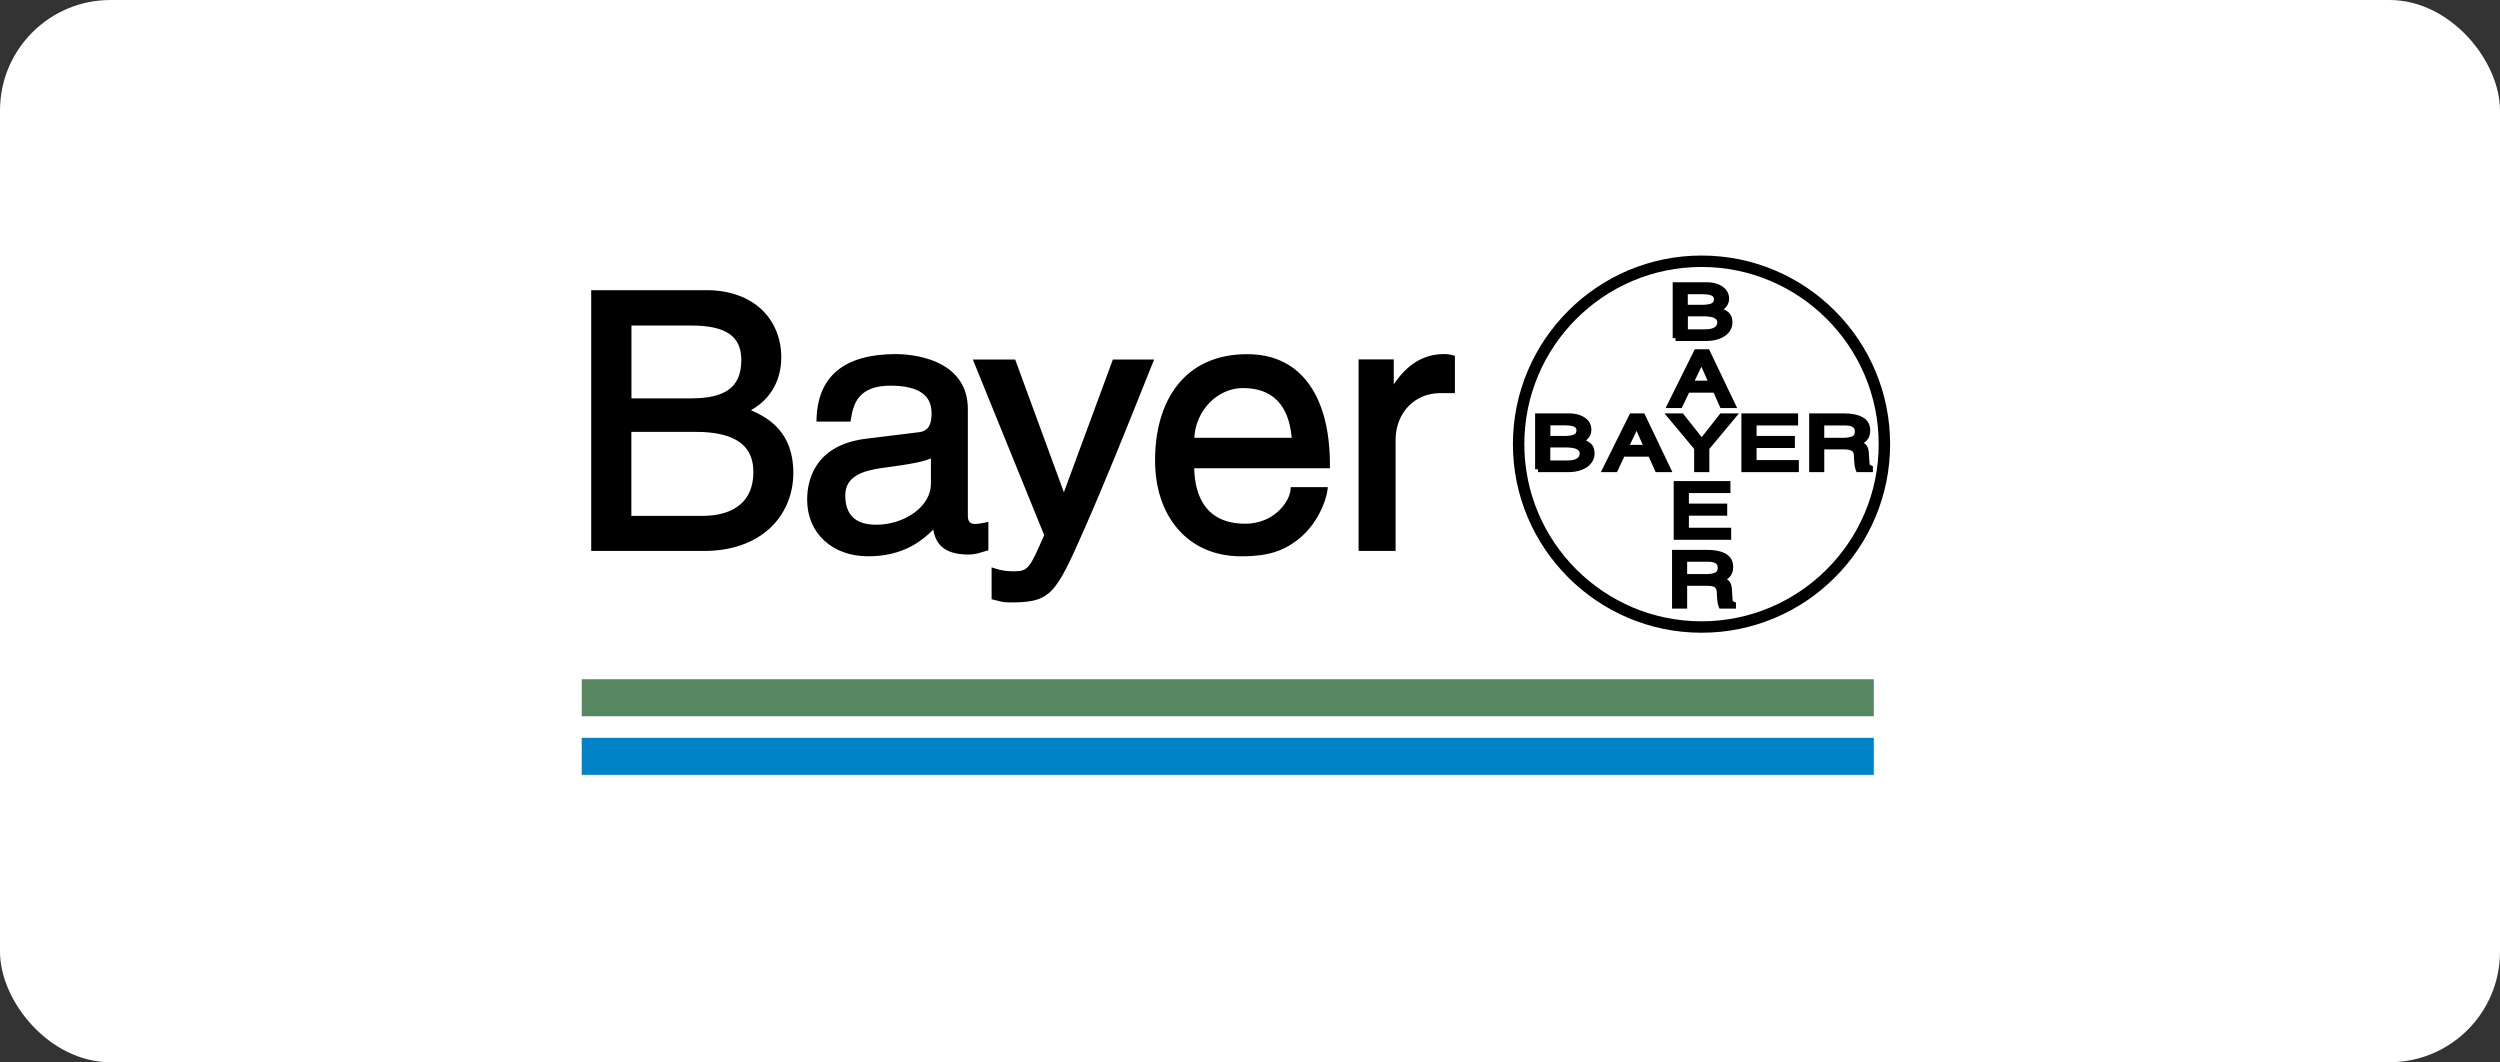
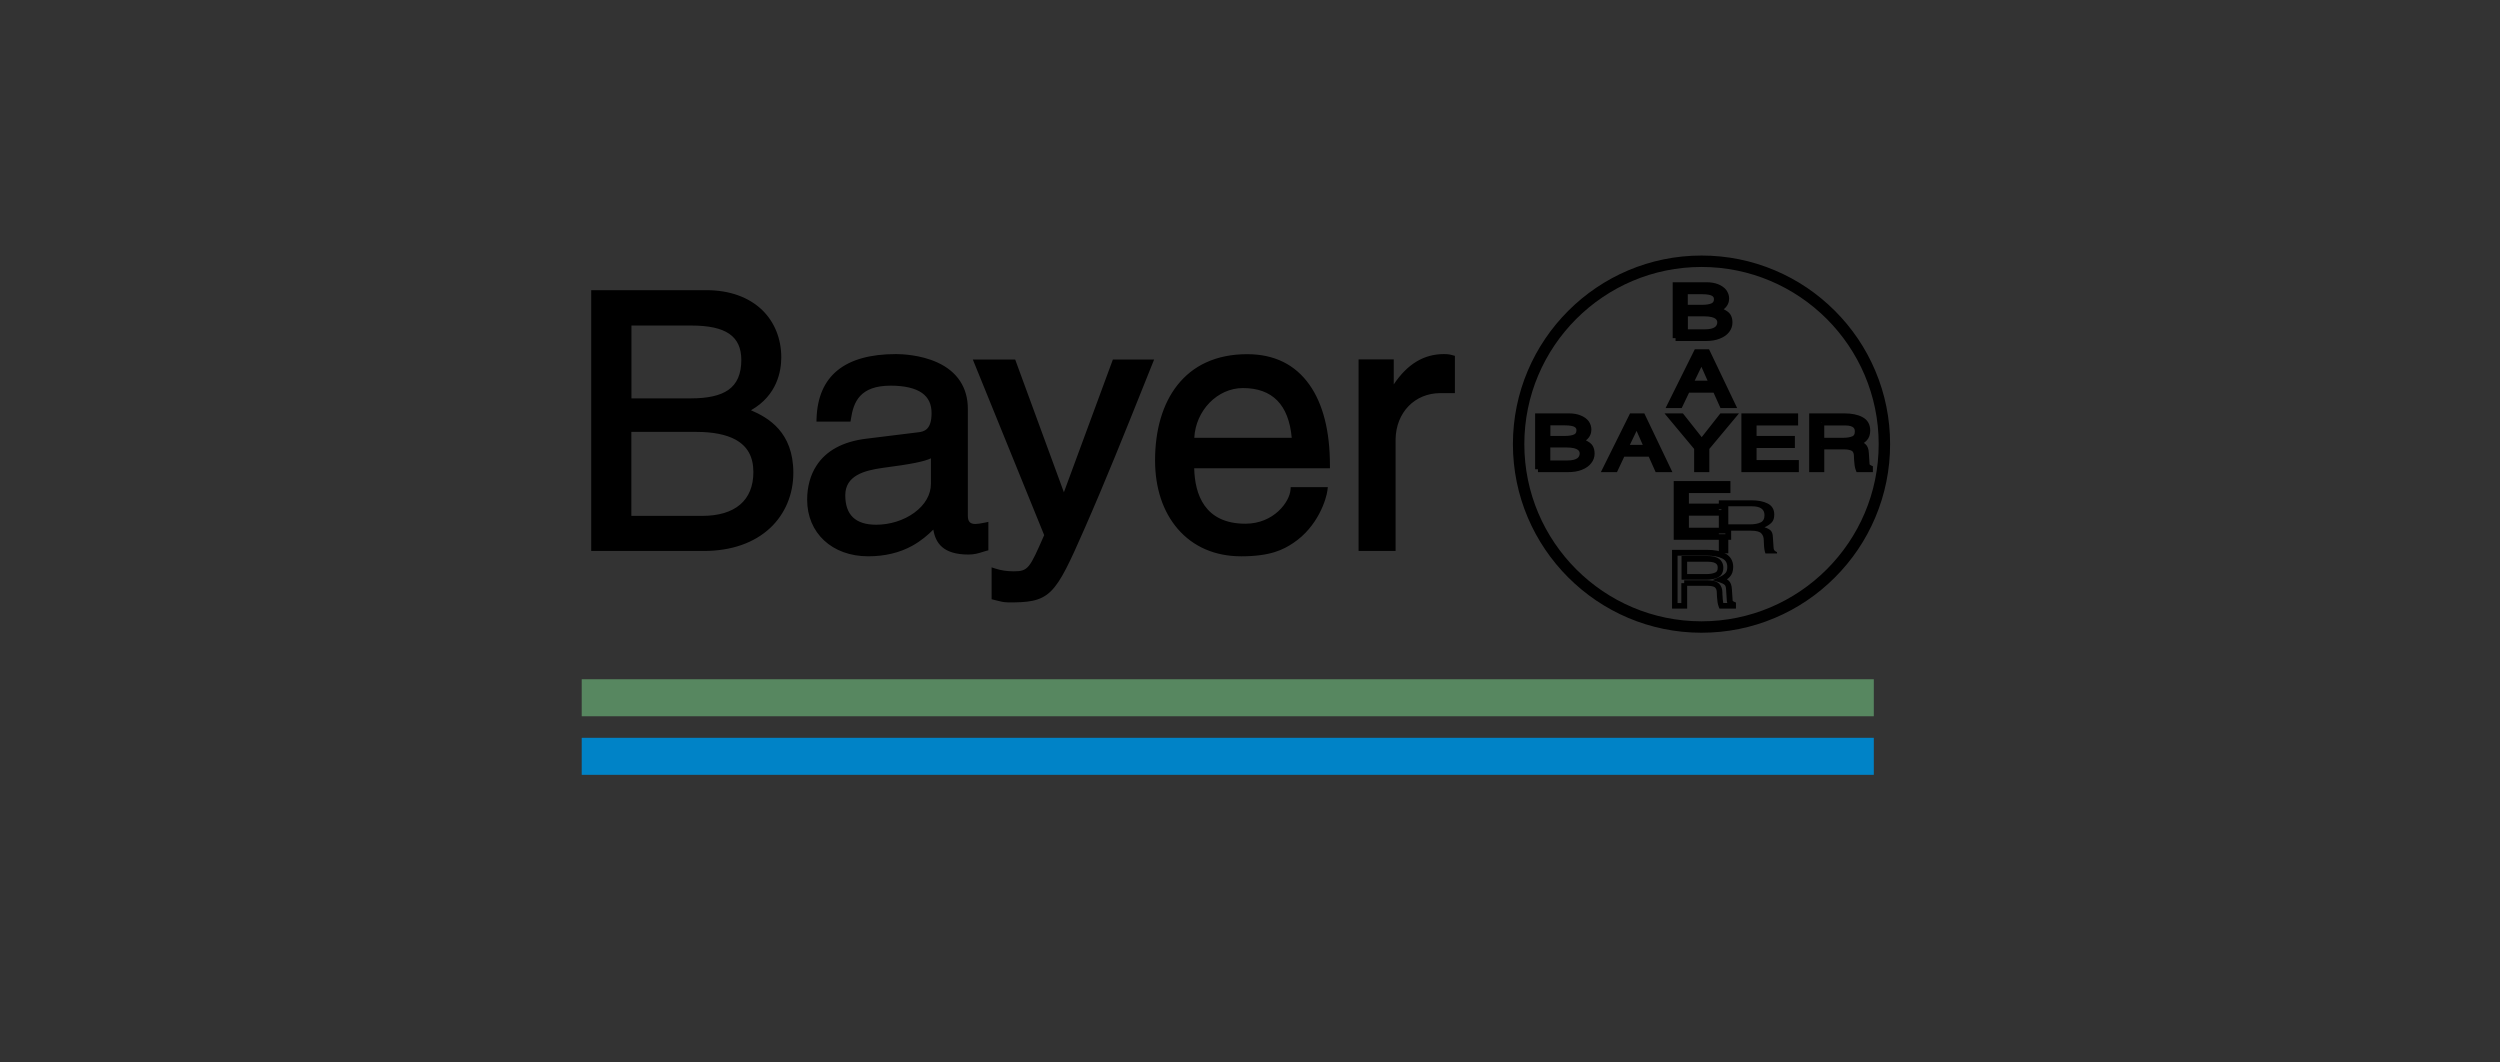
<svg xmlns="http://www.w3.org/2000/svg" id="_图层_2" data-name="图层 2" viewBox="0 0 271.48 115.35">
  <rect x="0" y="0" width="271.48" height="115.35" fill="#333333" stroke="none" />
  <defs>
    <style>
      .cls-1 {
        fill: #578760;
      }

      .cls-1, .cls-2, .cls-3, .cls-4, .cls-5 {
        stroke-width: 0px;
      }

      .cls-1, .cls-2, .cls-5 {
        fill-rule: evenodd;
      }

      .cls-4 {
        fill: #fff;
      }

      .cls-5 {
        fill: #0083c7;
      }
    </style>
  </defs>
  <g id="_图层_1-2" data-name="图层 1">
-     <rect class="cls-4" x="0" width="271.48" height="115.35" rx="12" ry="12" />
    <g>
      <g>
        <path class="cls-2" d="m68.25,35.02h6.8c4.16,0,5.75,1.46,5.75,4.05,0,3.39-2.2,4.47-5.79,4.47h-6.76v-8.52Zm-3.74,24.5h11.92c6.14,0,9.42-3.74,9.42-8.18,0-4.75-3.2-6.02-5.02-6.76,3.05-1.42,3.71-3.97,3.71-5.78,0-3.78-2.67-6.99-7.83-6.99h-12.2v27.71Zm3.74-12.93h7.38c3.05,0,6.48.77,6.48,4.67,0,3.09-1.97,5.06-5.86,5.06h-7.99v-9.73Zm23.84-1.12c.23-1.54.77-3.9,4.63-3.9,3.2,0,4.75,1.16,4.75,3.28,0,2-.97,2.31-1.77,2.39l-5.6.69c-5.63.7-6.14,4.63-6.14,6.33,0,3.48,2.63,5.83,6.33,5.83,3.94,0,5.98-1.85,7.29-3.28.11,1.54.58,3.08,3.59,3.08.77,0,1.27-.23,1.85-.38v-2.47c-.38.08-.81.15-1.12.15-.7,0-1.12-.35-1.12-1.2v-11.61c0-5.17-5.86-5.64-7.48-5.64-4.98,0-8.18,1.89-8.33,6.72h3.12Zm9.3,7.06c0,2.7-3.09,4.75-6.25,4.75-2.55,0-3.67-1.32-3.67-3.51,0-2.55,2.67-3.05,4.32-3.28,4.21-.54,5.06-.85,5.6-1.28v3.32Zm14.19,1.69h-.08l-5.46-14.89h-3.93l7.62,18.77c-1.65,3.78-1.85,4.23-3.65,4.23-.95,0-1.65-.17-2.08-.32v2.8c.55.14.94.28,1.45.28,4.44,0,4.8-.42,8.05-7.83,2.63-5.98,4.99-11.96,7.39-17.93h-3.81l-5.5,14.89Zm24.86-1.03c-.11,1.5-2,3.97-5.21,3.97-3.9,0-5.87-2.42-5.87-6.64h14.74c0-7.14-2.85-11.77-8.68-11.77-6.67,0-9.69,4.98-9.69,11.23,0,5.82,3.36,10.11,9.03,10.11,3.24,0,4.55-.77,5.48-1.39,2.55-1.69,3.47-4.55,3.59-5.51h-3.4,0Zm-11.08-5.37c0-3.12,2.47-6.02,5.59-6.02,4.13,0,5.44,2.89,5.64,6.02h-11.23Zm21.87-.04c0-2.93,2-5.4,5.17-5.4h1.28v-3.51c-.27-.07-.46-.11-.89-.11-2.55,0-4.33,1.58-5.67,3.94h-.08v-3.36h-3.2v20.18h3.4v-11.73h0,0Z" />
        <path class="cls-3" d="m109.44,65.41c-.46,0-.82-.1-1.25-.21-.09-.02-.18-.05-.28-.07l-.23-.06v-3.46l.4.13c.61.2,1.27.3,1.99.3,1.59,0,1.73-.3,3.32-3.93l-7.75-19.07h4.6l5.29,14.42,5.32-14.42h4.48l-.17.42c-.31.77-.62,1.54-.93,2.32-2.05,5.12-4.17,10.42-6.46,15.63-1.58,3.6-2.53,5.69-3.65,6.79-1.16,1.14-2.55,1.22-4.69,1.22Zm-1.14-.82s.04,0,.06.01c.4.11.71.19,1.09.19,4.25,0,4.54-.29,7.77-7.64,2.29-5.2,4.41-10.49,6.46-15.61.25-.63.51-1.26.76-1.9h-3.14l-5.5,14.89h-.51l-5.46-14.89h-3.26l7.5,18.46-.06.13c-1.67,3.82-1.92,4.4-3.93,4.4-.62,0-1.22-.07-1.77-.21v2.15Zm26.47-4.18c-2.82,0-5.2-1.03-6.88-2.98-1.61-1.87-2.46-4.44-2.46-7.44,0-3.32.83-6.14,2.41-8.15.85-1.08,1.9-1.92,3.13-2.48,1.3-.6,2.8-.9,4.46-.9,2.94,0,5.22,1.12,6.78,3.34,1.47,2.09,2.21,5.03,2.21,8.74v.31h-14.74c.07,2.82,1.12,6.02,5.56,6.02,3.08,0,4.8-2.36,4.9-3.69l.02-.28h4.03l-.04.34c-.11.92-1.02,3.94-3.72,5.73-1.05.7-2.43,1.44-5.65,1.44Zm.65-21.34c-5.87,0-9.38,4.08-9.38,10.92,0,5.95,3.43,9.8,8.73,9.8,3.3,0,4.56-.84,5.31-1.34,2.23-1.48,3.15-3.85,3.39-4.95h-2.77c-.16.83-.71,1.75-1.51,2.47-.75.68-2.06,1.5-3.97,1.5-3.98,0-6.18-2.47-6.18-6.94v-.31h14.74c-.04-3.39-.76-6.18-2.1-8.08-1.44-2.04-3.55-3.08-6.28-3.08Zm-41.14,21.34c-3.91,0-6.63-2.52-6.63-6.14,0-1.41.35-2.69,1.01-3.7,1.05-1.63,2.87-2.62,5.4-2.93l5.6-.69c.72-.07,1.5-.3,1.5-2.09,0-.98-.34-1.69-1.04-2.19-.74-.52-1.89-.79-3.4-.79-3.33,0-4.04,1.75-4.32,3.64l-.04.26h-3.7s.01-.32.01-.32c.15-4.65,3.06-7.01,8.64-7.01.58,0,2.64.07,4.48.91,2.17.99,3.31,2.73,3.31,5.04v11.61c0,.62.24.89.81.89.23,0,.57-.05,1.05-.15l.37-.08v3.09l-.23.06c-.13.04-.26.07-.4.12-.44.14-.9.28-1.53.28-2.79,0-3.58-1.28-3.82-2.71-.58.58-1.33,1.23-2.29,1.76-1.38.76-2.99,1.14-4.78,1.14Zm5.44-12.85l-5.59.69c-5.11.63-5.87,4.04-5.87,6.02,0,3.25,2.48,5.52,6.02,5.52s5.62-1.61,7.07-3.18l.48-.52.05.71c.1,1.42.44,2.8,3.29,2.8.54,0,.93-.12,1.35-.25.06-.02.13-.04.19-.06v-1.87c-.34.06-.6.09-.81.09-.92,0-1.43-.53-1.43-1.5v-11.61c0-2.08-.99-3.58-2.95-4.48-1.73-.79-3.67-.85-4.22-.85-5.13,0-7.76,2-8.01,6.1h2.54c.22-1.35.86-3.9,4.89-3.9s5.06,1.95,5.06,3.59c0,2.23-1.17,2.61-2.05,2.7Zm51.82,12.27h-4.01v-20.8h3.82v2.71c1.48-2.21,3.27-3.29,5.44-3.29.47,0,.7.05.97.13l.23.06v4.05h-1.58c-2.78,0-4.81,2.1-4.86,5v12.14Zm-3.4-.61h2.78v-11.43c0-1.54.52-2.96,1.48-4.01,1-1.1,2.42-1.7,4-1.7h.97v-2.96c-.16-.03-.32-.05-.58-.05-2.19,0-3.95,1.24-5.4,3.78l-.09.16h-.57v-3.36h-2.59v19.57Zm-71.71.61h-12.23v-28.32h12.5c2.51,0,4.61.75,6.07,2.16,1.34,1.3,2.07,3.12,2.07,5.13,0,1.49-.44,4.13-3.29,5.75,1.86.8,4.6,2.35,4.6,6.79,0,2.34-.89,4.46-2.5,5.98-1.75,1.64-4.24,2.51-7.22,2.51Zm-11.61-.61h11.61c6.29,0,9.11-3.95,9.11-7.87,0-4.51-3-5.73-4.79-6.46l-.69-.28.64-.3c2.92-1.36,3.53-3.75,3.53-5.5,0-4.06-2.95-6.68-7.52-6.68h-11.89v27.09Zm30.32-1.62c-2.6,0-3.97-1.32-3.97-3.82,0-1.23.57-2.17,1.7-2.78.89-.48,1.96-.68,2.88-.8,4.33-.56,5.01-.87,5.45-1.21l.5-.39v3.95c0,1.37-.73,2.67-2.07,3.64-1.24.9-2.88,1.42-4.49,1.42Zm5.95-7.83c-.72.34-2.02.62-5.25,1.04-2,.28-4.05.84-4.05,2.97s1.1,3.2,3.36,3.2c1.49,0,2.99-.47,4.13-1.3,1.17-.85,1.81-1.97,1.81-3.14v-2.77Zm-24.84,6.86h-8.3v-10.34h7.68c1.91,0,3.43.31,4.53.91,1.5.82,2.26,2.19,2.26,4.06,0,1.64-.54,2.99-1.57,3.92-1.07.96-2.62,1.45-4.6,1.45Zm-7.69-.61h7.69c3.58,0,5.56-1.69,5.56-4.75,0-1.66-.63-2.81-1.94-3.53-1.01-.55-2.44-.84-4.24-.84h-7.07v9.11Zm72.37-7.87h-11.86v-.31c0-1.59.62-3.19,1.71-4.39,1.13-1.25,2.62-1.94,4.2-1.94,3.63,0,5.69,2.18,5.94,6.31l.02.33Zm-11.24-.61h10.58c-.32-3.59-2.1-5.4-5.3-5.4-2.77,0-5.13,2.44-5.28,5.4Zm-54.67-3.67h-7.06v-9.14h7.11c2.11,0,3.62.37,4.62,1.12.97.73,1.44,1.79,1.44,3.24,0,4.29-3.48,4.78-6.1,4.78Zm-6.45-.61h6.45c1.85,0,3.18-.3,4.06-.91.95-.66,1.42-1.73,1.42-3.26,0-2.59-1.68-3.74-5.44-3.74h-6.49v7.91Z" />
      </g>
      <path class="cls-3" d="m184.77,68.71c-11.29,0-20.48-9.19-20.48-20.48s9.19-20.48,20.48-20.48c2.76,0,5.45.54,7.97,1.61,2.44,1.03,4.63,2.51,6.51,4.39,1.88,1.88,3.36,4.07,4.39,6.51,1.07,2.52,1.61,5.21,1.61,7.97s-.54,5.44-1.61,7.97c-1.03,2.44-2.51,4.63-4.39,6.51-1.88,1.88-4.07,3.36-6.51,4.39-2.53,1.07-5.21,1.61-7.97,1.61Zm0-39.72c-10.61,0-19.24,8.63-19.24,19.24s8.63,19.24,19.24,19.24,19.24-8.63,19.24-19.24-8.63-19.24-19.24-19.24Z" />
      <g>
-         <path class="cls-2" d="m168.04,45.85v1.77h1.85c.52,0,.92-.07,1.19-.21.27-.14.4-.38.4-.73,0-.28-.12-.48-.37-.62-.25-.14-.65-.21-1.21-.21h-1.87Zm-1.03,5.1v-5.76h3.35c.46,0,.85.07,1.17.19.33.13.57.3.74.52.16.22.24.46.24.73,0,.56-.33.97-1.01,1.21.4.12.72.28.99.47.26.19.39.5.39.93,0,.31-.1.6-.3.85-.2.26-.49.46-.89.62-.39.15-.86.23-1.4.23h-3.28s0,0,0,0Zm1.03-2.69v2.02h2.2c.52,0,.93-.09,1.2-.28.26-.17.42-.46.41-.77,0-.64-.59-.97-1.78-.97h-2.03s0,0,0,0Zm11.2,1.01h-3.06l-.79,1.68h-1.06l2.86-5.76h1.17l2.75,5.76h-1.12l-.75-1.68h0Zm-2.74-.68h2.36l-1.12-2.54h-.02l-1.22,2.54h0Zm8.8.04v2.32h-1.03v-2.32l-2.87-3.44h1.2l2.19,2.77,2.18-2.77h1.21l-2.87,3.44h0Zm9.73,1.63v.69h-5.61v-5.76h5.54v.69h-4.51v1.76h4.16v.69h-4.16v1.93h4.59Zm2.77-1.78v2.47h-1.03v-5.76h3.52c.72,0,1.32.11,1.79.36.47.24.71.63.71,1.2,0,.38-.09.66-.29.87-.19.2-.45.37-.77.51.29.09.51.2.66.34.15.13.24.38.26.74l.07,1.05c0,.17.03.29.08.36.05.07.15.15.3.22v.13h-1.26c-.05-.14-.09-.29-.11-.44-.03-.18-.04-.37-.05-.56-.01-.15-.02-.29-.02-.44,0-.31-.09-.56-.27-.75-.17-.19-.54-.28-1.09-.28h-2.49s0,0,0,0Zm0-2.63v1.95h2.39c.46,0,.83-.07,1.12-.2.28-.14.42-.4.42-.79,0-.65-.45-.97-1.36-.97h-2.57s0,0,0,0Zm-14.8-14.27v1.77h1.86c.52,0,.91-.07,1.18-.21.27-.14.41-.38.41-.72,0-.28-.13-.49-.38-.63-.25-.14-.65-.21-1.21-.21h-1.87s0,0,0,0Zm-1.03,5.1v-5.76h3.35c.46,0,.85.07,1.18.2.32.13.56.3.73.52.16.22.25.46.25.73,0,.56-.34.97-1.02,1.21.4.12.72.28.99.47.26.19.39.5.39.93,0,.32-.1.6-.3.85-.2.26-.5.46-.89.62-.39.15-.86.23-1.4.23h-3.28s0,0,0,0Zm1.03-2.69v2.02h2.2c.52,0,.93-.09,1.2-.28.26-.17.42-.46.41-.77,0-.64-.59-.97-1.78-.97h-2.03Zm3.29,8.3h-3.05l-.8,1.67h-1.06l2.86-5.76h1.17l2.75,5.76h-1.12l-.75-1.67Zm-2.73-.69h2.36l-1.13-2.54h-.01l-1.22,2.54h0Zm4.12,16.01v.69h-5.62v-5.76h5.54v.69h-4.51v1.77h4.16v.69h-4.16v1.93h4.59Zm-4.77,5.69v2.48h-1.03v-5.76h3.52c.73,0,1.32.11,1.79.35.47.24.71.64.71,1.2,0,.38-.09.67-.29.87-.19.2-.45.37-.77.51.29.09.51.2.66.34.15.14.24.38.25.74l.07,1.05c0,.17.03.29.08.36.05.07.15.14.3.21v.14h-1.26c-.05-.14-.09-.29-.11-.44-.03-.18-.04-.37-.05-.56-.01-.15-.02-.3-.02-.44,0-.31-.09-.56-.27-.74-.17-.19-.54-.29-1.09-.29h-2.49s0,0,0,0Zm0-2.62v1.95h2.39c.46,0,.83-.07,1.12-.21.28-.13.42-.4.42-.79,0-.64-.45-.96-1.36-.96h-2.57Z" />
+         <path class="cls-2" d="m168.04,45.85v1.77h1.85c.52,0,.92-.07,1.19-.21.27-.14.4-.38.4-.73,0-.28-.12-.48-.37-.62-.25-.14-.65-.21-1.21-.21h-1.87Zm-1.03,5.1v-5.76h3.35c.46,0,.85.07,1.17.19.33.13.57.3.74.52.16.22.24.46.24.73,0,.56-.33.97-1.01,1.21.4.12.72.28.99.47.26.19.39.5.39.93,0,.31-.1.6-.3.85-.2.26-.49.46-.89.62-.39.15-.86.23-1.4.23h-3.28s0,0,0,0Zm1.03-2.69v2.02h2.2c.52,0,.93-.09,1.2-.28.26-.17.42-.46.41-.77,0-.64-.59-.97-1.78-.97h-2.03s0,0,0,0Zm11.2,1.01h-3.06l-.79,1.68h-1.06l2.86-5.76h1.17l2.75,5.76h-1.12l-.75-1.68h0Zm-2.74-.68h2.36l-1.12-2.54h-.02l-1.22,2.54h0Zm8.8.04v2.32h-1.03v-2.32l-2.87-3.44h1.2l2.19,2.77,2.18-2.77h1.21l-2.87,3.44h0Zm9.73,1.63v.69h-5.61v-5.76h5.54v.69h-4.51v1.76h4.16v.69h-4.16v1.93h4.59Zm2.77-1.78v2.47h-1.03v-5.76h3.52c.72,0,1.32.11,1.79.36.47.24.71.63.71,1.2,0,.38-.09.66-.29.87-.19.2-.45.37-.77.51.29.09.51.2.66.34.15.13.24.38.26.74l.07,1.05c0,.17.03.29.08.36.05.07.15.15.3.22v.13h-1.26c-.05-.14-.09-.29-.11-.44-.03-.18-.04-.37-.05-.56-.01-.15-.02-.29-.02-.44,0-.31-.09-.56-.27-.75-.17-.19-.54-.28-1.09-.28h-2.49s0,0,0,0Zm0-2.63v1.95h2.39c.46,0,.83-.07,1.12-.2.28-.14.42-.4.42-.79,0-.65-.45-.97-1.36-.97h-2.57s0,0,0,0Zm-14.8-14.27v1.77h1.86c.52,0,.91-.07,1.18-.21.27-.14.41-.38.41-.72,0-.28-.13-.49-.38-.63-.25-.14-.65-.21-1.21-.21h-1.87s0,0,0,0Zm-1.03,5.1v-5.76h3.35c.46,0,.85.07,1.18.2.32.13.56.3.73.52.16.22.25.46.25.73,0,.56-.34.97-1.02,1.21.4.12.72.28.99.47.26.19.39.5.39.93,0,.32-.1.6-.3.85-.2.26-.5.46-.89.62-.39.15-.86.23-1.4.23h-3.28s0,0,0,0Zm1.03-2.69v2.02h2.2c.52,0,.93-.09,1.2-.28.26-.17.42-.46.41-.77,0-.64-.59-.97-1.78-.97h-2.03Zm3.29,8.3h-3.05l-.8,1.67h-1.06l2.86-5.76h1.17l2.75,5.76h-1.12l-.75-1.67Zm-2.73-.69h2.36l-1.13-2.54h-.01l-1.22,2.54h0Zm4.12,16.01v.69h-5.62v-5.76h5.54v.69h-4.51v1.77h4.16v.69h-4.16v1.93h4.59Zv2.48h-1.03v-5.76h3.52c.73,0,1.32.11,1.79.35.47.24.71.64.71,1.2,0,.38-.09.67-.29.87-.19.2-.45.37-.77.51.29.09.51.2.66.34.15.14.24.38.25.74l.07,1.05c0,.17.03.29.08.36.05.07.15.14.3.21v.14h-1.26c-.05-.14-.09-.29-.11-.44-.03-.18-.04-.37-.05-.56-.01-.15-.02-.3-.02-.44,0-.31-.09-.56-.27-.74-.17-.19-.54-.29-1.09-.29h-2.49s0,0,0,0Zm0-2.62v1.95h2.39c.46,0,.83-.07,1.12-.21.28-.13.42-.4.42-.79,0-.64-.45-.96-1.36-.96h-2.57Z" />
        <path class="cls-3" d="m188.5,66.09h-1.78l-.08-.2c-.06-.17-.11-.34-.13-.51-.03-.19-.05-.38-.06-.58-.01-.15-.02-.31-.02-.46,0-.23-.06-.41-.18-.53h0c-.05-.06-.24-.2-.86-.2h-2.18v2.48h-1.64v-6.38h3.83c.79,0,1.42.12,1.93.38.57.3.88.8.88,1.47,0,.46-.13.83-.37,1.08-.09.1-.19.19-.31.27.07.04.13.09.19.14.22.2.33.52.35.95l.07,1.06c0,.14.02.19.02.19h0s.04.05.16.1l.19.08v.65Zm-1.34-.61h.41c-.04-.11-.06-.23-.06-.39l-.07-1.05c-.01-.36-.11-.49-.15-.52-.12-.11-.3-.2-.55-.28l-.8-.24.76-.33c.3-.13.52-.28.67-.44h0c.14-.15.2-.36.2-.66,0-.44-.17-.73-.54-.92-.42-.21-.97-.31-1.65-.31h-3.21v5.15h.41v-2.17h.31v-.31h2.49c.64,0,1.07.13,1.31.38.23.24.35.56.35.96,0,.14,0,.28.02.42h0c0,.19.02.36.05.54h0c0,.07.02.13.03.18Zm-1.87-2.53h-2.69v-2.57h2.87c1.45,0,1.67.79,1.67,1.27,0,.64-.33.93-.6,1.06-.33.16-.74.24-1.26.24Zm-2.08-.61h2.08c.42,0,.74-.06.99-.18.12-.06.25-.16.25-.51,0-.2,0-.65-1.06-.65h-2.26v1.34Zm4.77-3.72h-6.23v-6.38h6.16v1.3h-4.51v1.15h4.16v1.31h-4.16v1.31h4.59v1.31Zm-5.62-.61h5v-.08h-4.59v-2.54h4.16v-.08h-4.16v-2.38h4.51v-.07h-4.93v5.15Zm21.03-6.74h-1.78l-.08-.2c-.06-.17-.11-.34-.13-.51-.03-.19-.05-.39-.06-.58-.01-.15-.02-.31-.02-.46,0-.24-.06-.41-.18-.53h0s-.22-.19-.86-.19h-2.18v2.47h-1.64v-6.38h3.83c.79,0,1.43.13,1.93.39.57.29.87.79.87,1.47,0,.46-.13.82-.38,1.08-.09.1-.2.18-.31.27.07.04.13.09.18.14.22.19.34.51.36.95l.07,1.06c0,.14.02.18.02.18v.02s.01,0,.01,0c0,0,.04.04.16.1l.18.08v.64Zm-1.34-.61h.41c-.04-.11-.06-.23-.06-.39l-.07-1.05c-.01-.36-.11-.48-.15-.52h0c-.1-.11-.28-.2-.54-.28l-.77-.25.74-.32c.29-.12.51-.27.67-.44.14-.14.2-.36.2-.65,0-.45-.17-.74-.54-.92-.42-.22-.97-.32-1.66-.32h-3.21v5.15h.41v-2.16h.31v-.31h2.49c.64,0,1.07.12,1.31.38.23.24.35.56.35.96,0,.14,0,.28.02.42h0c0,.19.02.36.05.54h0c0,.07.02.12.03.18Zm-6.72.61h-6.23v-6.38h6.16v1.31h-4.51v1.14h4.16v1.31h-4.16v1.31h4.59v1.31Zm-5.61-.61h5v-.08h-4.59v-2.54h4.16v-.08h-4.16v-2.37h4.51v-.08h-4.93v5.15Zm-4.11.61h-1.64v-2.52l-3.22-3.86h2l2.04,2.58,2.03-2.58h2.02l-3.22,3.86v2.52Zm-1.03-.61h.41v-2.13l2.52-3.02h-.4l-2.33,2.96-2.34-2.96h-.39l2.52,3.02v2.13Zm-2.98.61h-1.81l-.75-1.68h-2.66l-.79,1.68h-1.75l3.17-6.38h1.55l3.05,6.38Zm-1.41-.61h.43l-2.46-5.15h-.78l-2.56,5.15h.37l.79-1.68h3.45l.75,1.68Zm-9.9.61h-3.28v-.31h-.31v-6.07h3.66c.49,0,.92.07,1.28.22.38.15.66.35.87.62h0c.2.28.3.59.3.92,0,.36-.12.81-.59,1.17.16.08.3.17.43.26.23.17.51.51.51,1.18,0,.38-.12.73-.37,1.04-.23.3-.56.54-1.02.72-.42.17-.93.25-1.51.25Zm-2.97-.61h2.97c.5,0,.94-.07,1.28-.21.35-.14.6-.31.75-.52h0c.16-.2.24-.43.24-.67,0-.33-.09-.56-.26-.68-.23-.17-.53-.31-.9-.43l-.83-.25c-.2.03-.43.05-.69.05h-2.16v-2.39h2.17c.61,0,1.06.08,1.36.25.34.2.52.5.52.89,0,.42-.16.68-.35.85.68-.26.76-.64.76-.9,0-.2-.06-.38-.18-.55-.14-.18-.34-.32-.6-.42-.29-.12-.65-.17-1.06-.17h-3.04v5.15Zm1.03-3.32h1.55c.48,0,.83-.06,1.05-.17.12-.06.24-.17.24-.45,0-.17-.06-.27-.21-.36-.14-.08-.44-.17-1.06-.17h-1.56v1.16Zm1.89,3.27h-2.5v-2.64h2.34c1.72,0,2.08.69,2.09,1.27.01.42-.2.81-.55,1.03-.32.22-.79.33-1.37.33Zm-1.89-.61h1.89c.46,0,.81-.08,1.03-.23h0c.17-.11.27-.31.27-.51h0c0-.17,0-.67-1.47-.67h-1.72v1.41Zm10.99-1.08h-3.33l1.52-3.15h.41l1.39,3.15Zm-2.35-.61h1.4l-.67-1.52-.73,1.52Zm23.19-.16h-2.69v-2.26h.31v-.31h2.57c1.45,0,1.67.8,1.67,1.27,0,.63-.32.92-.59,1.06h0c-.33.16-.75.23-1.25.23Zm-2.08-.61h2.08c.41,0,.74-.06.99-.17.12-.06.25-.17.25-.51,0-.21,0-.66-1.06-.66h-2.26v1.34Zm-9.46-3.23h-1.81l-.75-1.67h-2.66l-.8,1.67h-1.75l3.17-6.38h1.55l3.05,6.38Zm-1.41-.61h.43l-2.46-5.15h-.78l-2.56,5.15h.37l.8-1.67h3.44l.75,1.67Zm-.85-1.75h-3.33l1.52-3.15h.41l1.4,3.15Zm-2.35-.61h1.4l-.67-1.51-.73,1.51Zm1.2-4.31h-3.28v-.31h-.31v-6.07h3.66c.48,0,.92.07,1.29.22.37.15.66.36.87.62h0c.2.29.31.59.31.92,0,.36-.12.81-.59,1.17.16.08.3.17.43.26.34.25.52.64.52,1.18,0,.38-.12.73-.36,1.04-.24.31-.57.54-1.03.72-.42.17-.92.25-1.51.25Zm-2.97-.61h2.97c.51,0,.94-.07,1.28-.21.35-.14.6-.31.76-.52.16-.2.23-.42.23-.67,0-.33-.09-.56-.26-.68h0c-.23-.18-.52-.32-.89-.43l-.84-.25c-.2.03-.42.04-.67.04h-2.17v-2.39h2.18c.61,0,1.06.08,1.36.26.35.2.53.51.53.9,0,.35-.12.64-.35.84.69-.26.77-.64.77-.9,0-.19-.06-.37-.19-.55-.13-.18-.33-.31-.6-.42-.3-.11-.65-.17-1.06-.17h-3.04v5.15Zm1.03-3.32h1.55c.47,0,.82-.06,1.04-.17.17-.09.24-.23.24-.45,0-.17-.07-.28-.22-.36-.14-.08-.44-.17-1.06-.17h-1.56v1.16Zm1.89,3.27h-2.5v-2.64h2.34c1.72,0,2.08.69,2.09,1.27.01.42-.2.81-.55,1.03-.33.22-.79.33-1.37.33Zm-1.89-.61h1.89c.46,0,.81-.08,1.03-.23h0c.17-.11.27-.31.27-.51h0c0-.17,0-.67-1.47-.67h-1.72v1.41Z" />
      </g>
      <path class="cls-1" d="m63.17,73.76v4.02h140.31v-4.02H63.17Z" />
      <path class="cls-5" d="m63.17,80.12v4.02h140.31v-4.02H63.17Z" />
    </g>
  </g>
</svg>